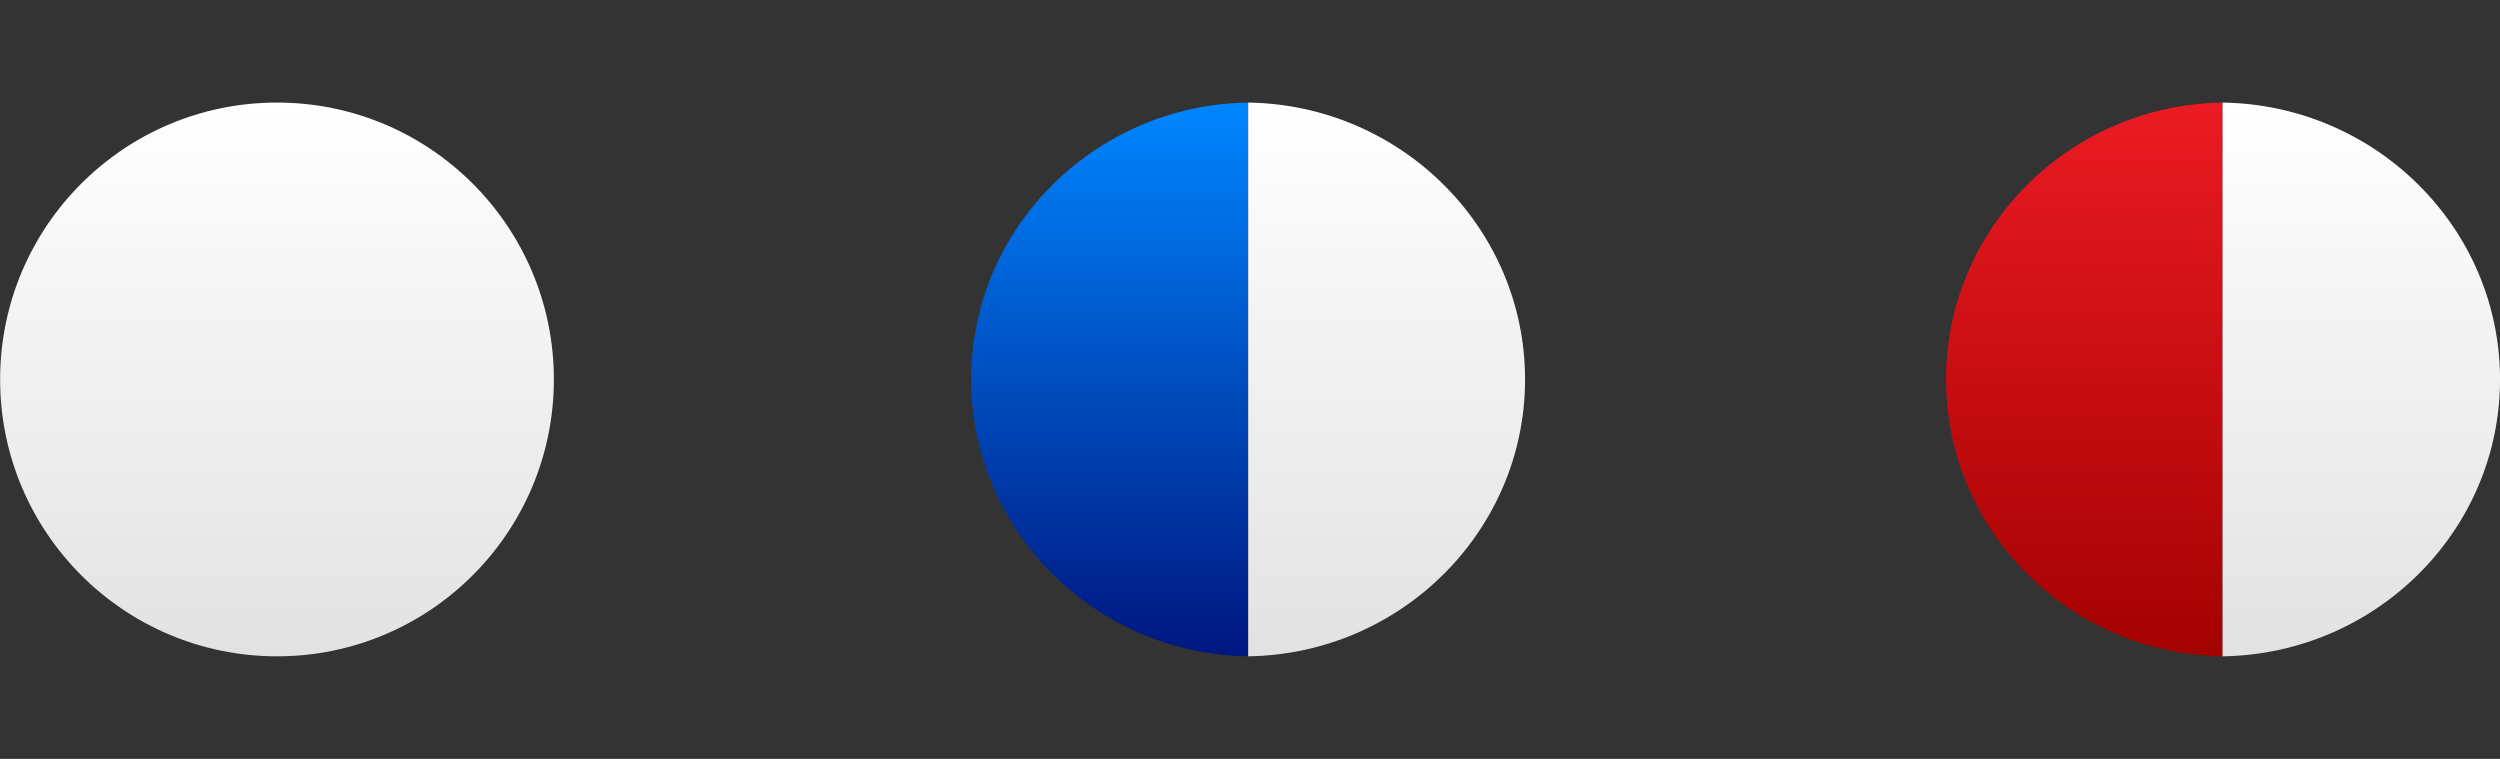
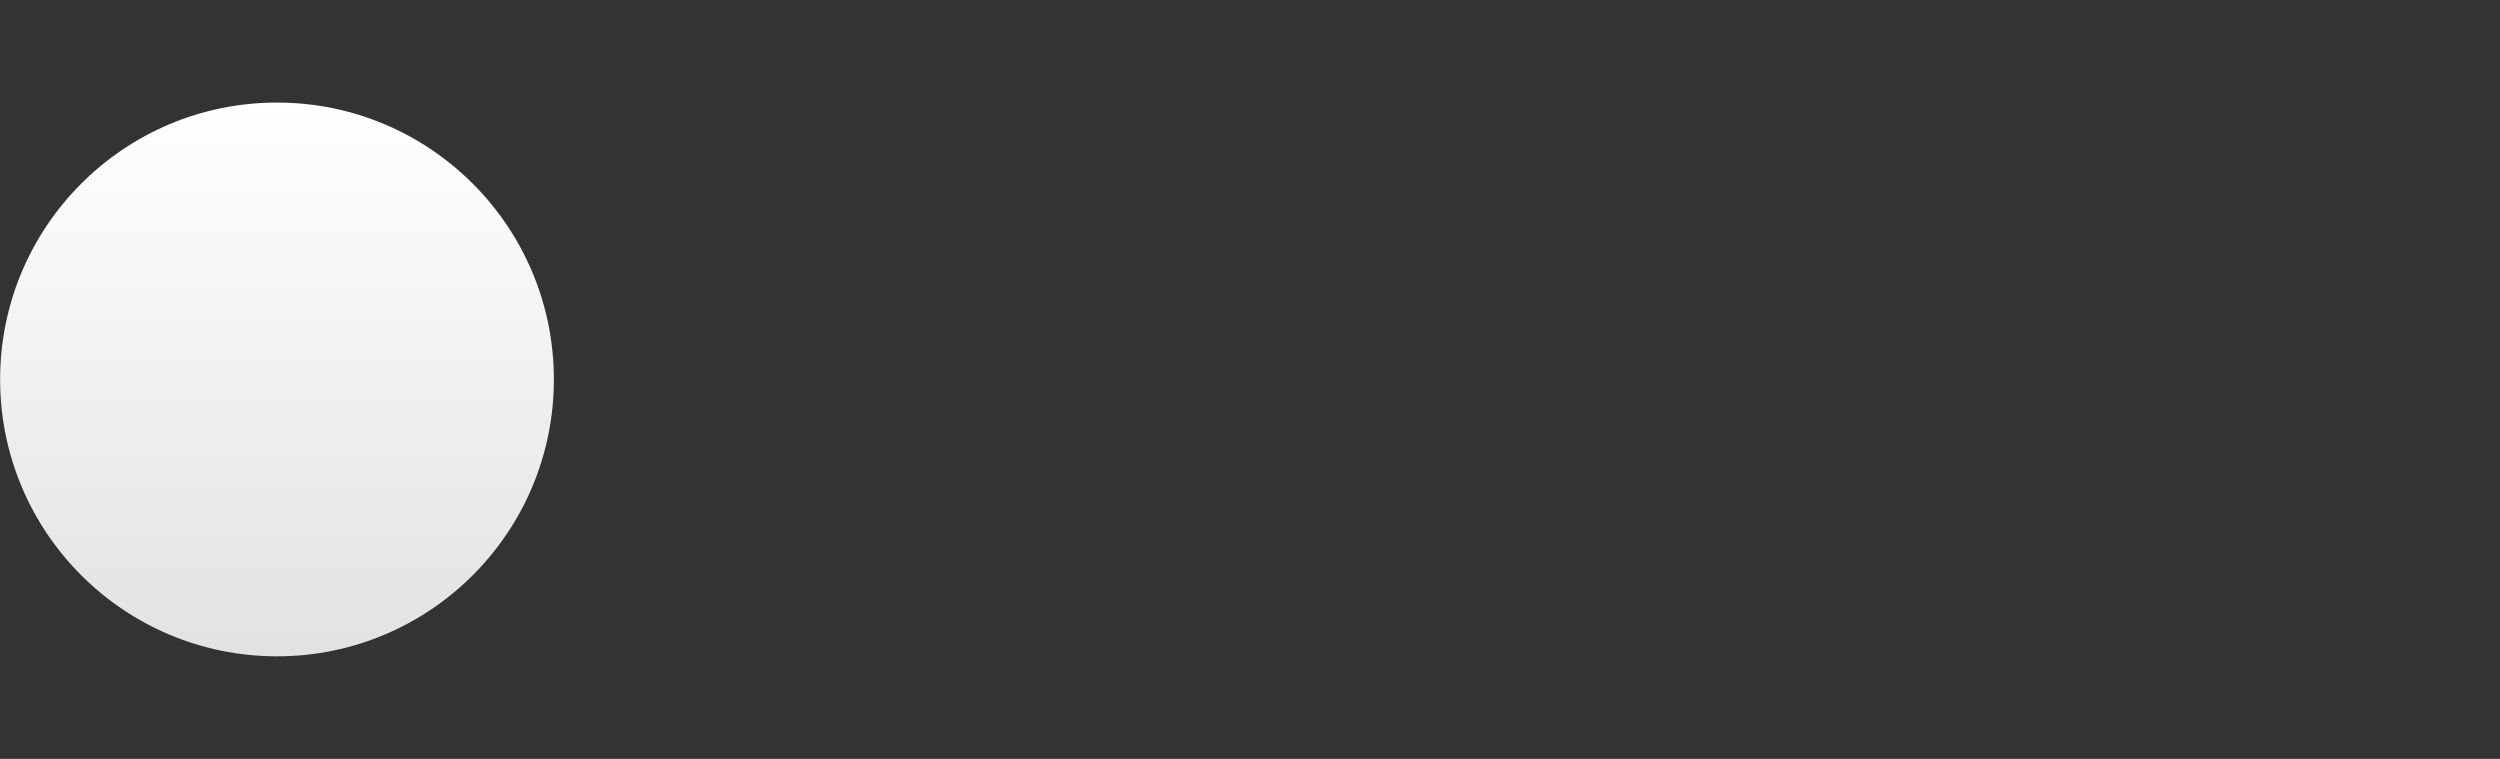
<svg xmlns="http://www.w3.org/2000/svg" version="1.1" id="Layer_1" x="0px" y="0px" viewBox="0 0 85.652 26" style="enable-background:new 0 0 85.652 26;" xml:space="preserve">
  <rect x="0" y="0" width="85.652" height="26" fill="#333333" stroke="none" />
  <style type="text/css">
	.st0{fill:#919699;}
	.st1{fill:url(#SVGID_1_);}
	.st2{fill:url(#SVGID_2_);}
	.st3{fill:url(#SVGID_3_);}
	.st4{fill:url(#SVGID_4_);}
	.st5{fill:url(#SVGID_5_);}
	.st6{fill:url(#SVGID_6_);}
</style>
  <g>
    <linearGradient id="SVGID_1_" gradientUnits="userSpaceOnUse" x1="9.49" y1="22.486" x2="9.49" y2="3.514">
      <stop offset="0" style="stop-color:#E2E2E2" />
      <stop offset="1" style="stop-color:#FFFFFF" />
    </linearGradient>
    <circle class="st1" cx="9.49" cy="13" r="9.486" />
  </g>
  <g>
    <g>
      <linearGradient id="SVGID_2_" gradientUnits="userSpaceOnUse" x1="38.017" y1="22.486" x2="38.017" y2="3.514">
        <stop offset="0" style="stop-color:#00167F" />
        <stop offset="1" style="stop-color:#0086FF" />
      </linearGradient>
-       <path class="st2" d="M33.271,13c0,5.185,4.246,9.409,9.494,9.486V3.514    C37.516,3.591,33.271,7.815,33.271,13z" />
    </g>
    <g>
      <linearGradient id="SVGID_3_" gradientUnits="userSpaceOnUse" x1="47.507" y1="22.486" x2="47.507" y2="3.514">
        <stop offset="0" style="stop-color:#E2E2E2" />
        <stop offset="1" style="stop-color:#FFFFFF" />
      </linearGradient>
-       <path class="st3" d="M42.764,3.514v18.972c5.244-0.077,9.486-4.301,9.486-9.486    S48.008,3.591,42.764,3.514z" />
    </g>
  </g>
  <g>
    <g>
      <linearGradient id="SVGID_4_" gradientUnits="userSpaceOnUse" x1="71.41" y1="22.486" x2="71.41" y2="3.514">
        <stop offset="0" style="stop-color:#A30101" />
        <stop offset="1" style="stop-color:#EB1B23" />
      </linearGradient>
-       <path class="st4" d="M66.673,13c0,5.185,4.237,9.409,9.474,9.486V3.514    C70.91,3.591,66.673,7.815,66.673,13z" />
    </g>
    <g>
      <linearGradient id="SVGID_5_" gradientUnits="userSpaceOnUse" x1="80.899" y1="22.486" x2="80.899" y2="3.514">
        <stop offset="0" style="stop-color:#E2E2E2" />
        <stop offset="1" style="stop-color:#FFFFFF" />
      </linearGradient>
-       <path class="st5" d="M76.147,3.514v18.972c5.255-0.077,9.506-4.301,9.506-9.486    S81.401,3.591,76.147,3.514z" />
    </g>
  </g>
</svg>